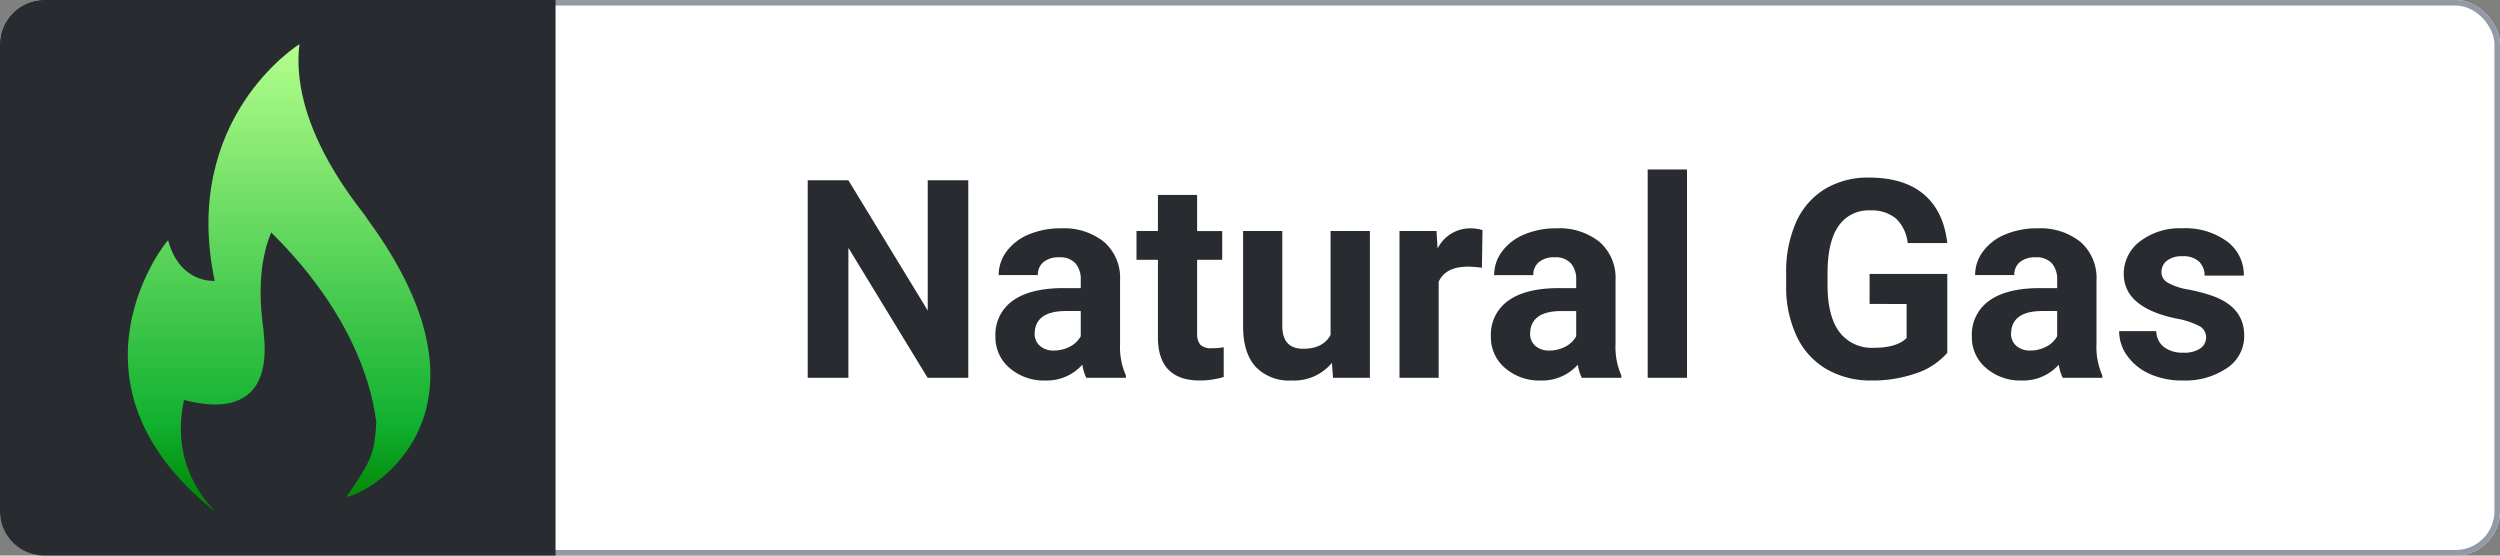
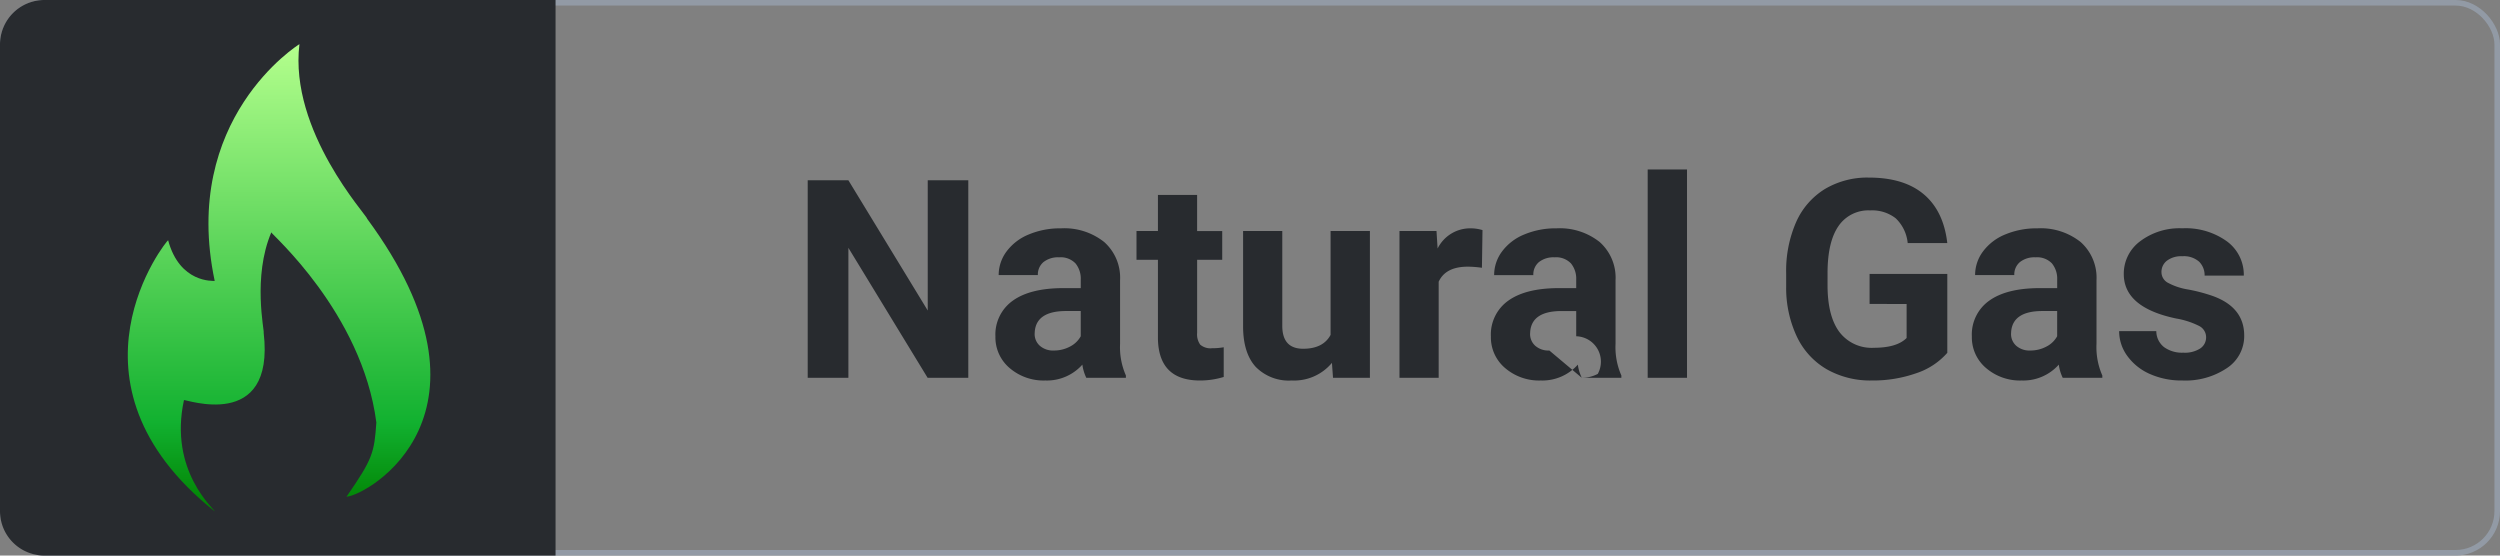
<svg xmlns="http://www.w3.org/2000/svg" width="450" height="100" viewBox="0 0 450 100">
  <rect x="0" y="0" width="450" height="100" fill="#808080" stroke="none" />
  <defs>
    <linearGradient id="linear-gradient" x1="0.5" x2="0.5" y2="1" gradientUnits="objectBoundingBox">
      <stop offset="0" stop-color="#26dafc" />
      <stop offset="0" stop-color="#b4ff8d" />
      <stop offset="0.808" stop-color="#12b130" />
      <stop offset="1" stop-color="#008100" />
    </linearGradient>
    <clipPath id="clip-natural-gas_1">
      <rect width="450" height="100" />
    </clipPath>
  </defs>
  <g id="natural-gas_1" data-name="natural-gas – 1" clip-path="url(#clip-natural-gas_1)">
    <g id="Rectangle_10" data-name="Rectangle 10" fill="#fff" stroke="#929aa5" stroke-width="1">
-       <rect width="450" height="100" rx="8" stroke="none" />
      <rect x="0.5" y="0.5" width="449" height="99" rx="7.5" fill="none" />
    </g>
    <path id="Rectangle_186" data-name="Rectangle 186" d="M8,0h92a0,0,0,0,1,0,0V100a0,0,0,0,1,0,0H8a8,8,0,0,1-8-8V8A8,8,0,0,1,8,0Z" fill="#282b2f" />
    <g id="Group_12" data-name="Group 12" transform="translate(-17.092 -19.573)">
      <g id="Group_11" data-name="Group 11" transform="translate(27.207 25.145)">
        <path id="Path_13" data-name="Path 13" d="M4068.161,176.193c0-.009-.125-.068,0,0,3.932-.3,29.521-15.015,3.709-50.051.086-.47-14.065-15.718-12.178-31.412-.213.119-21.421,13.436-15.251,42.619-.267-.031-6.285.445-8.386-7.325-.164-.093-20.862,25.491,8.386,48.807.028-.36-8.306-7.233-5.536-20.02.02-.3,16.434,5.87,14.35-12.124.171-.283-2.047-10.028,1.374-18.079-.133.2,16.346,14.434,18.908,34.219C4073.166,168.292,4072.879,169.386,4068.161,176.193Z" transform="translate(-4015.909 -92.353)" fill="url(#linear-gradient)" />
      </g>
    </g>
-     <path id="Path_4616" data-name="Path 4616" d="M-99.707,0h-7.324l-14.258-23.389V0h-7.324V-35.547h7.324l14.282,23.438V-35.547h7.3Zm21.24,0a7.835,7.835,0,0,1-.708-2.368A8.537,8.537,0,0,1-85.84.488a9.379,9.379,0,0,1-6.433-2.246,7.224,7.224,0,0,1-2.551-5.664,7.465,7.465,0,0,1,3.113-6.445q3.113-2.246,9-2.271h3.247v-1.514a4.353,4.353,0,0,0-.94-2.93,3.7,3.7,0,0,0-2.966-1.1,4.2,4.2,0,0,0-2.8.854,2.9,2.9,0,0,0-1.013,2.344h-7.056a7.088,7.088,0,0,1,1.416-4.248,9.36,9.36,0,0,1,4-3.064A14.592,14.592,0,0,1-83.008-26.9a11.529,11.529,0,0,1,7.751,2.454,8.583,8.583,0,0,1,2.869,6.9V-6.1a12.629,12.629,0,0,0,1.05,5.688V0ZM-84.3-4.907a6.077,6.077,0,0,0,2.881-.7,4.57,4.57,0,0,0,1.953-1.868v-4.541H-82.1q-5.3,0-5.64,3.662l-.024.415a2.825,2.825,0,0,0,.928,2.173A3.6,3.6,0,0,0-84.3-4.907Zm25.781-28v6.494H-54v5.176h-4.517V-8.057a3.148,3.148,0,0,0,.562,2.1,2.82,2.82,0,0,0,2.148.635,11.252,11.252,0,0,0,2.075-.171V-.146a14.525,14.525,0,0,1-4.272.635q-7.422,0-7.568-7.5V-21.24h-3.857v-5.176h3.857V-32.91ZM-34.253-2.686A8.848,8.848,0,0,1-41.479.488a8.345,8.345,0,0,1-6.482-2.441Q-50.2-4.395-50.244-9.106v-17.31h7.056V-9.351q0,4.126,3.76,4.126,3.589,0,4.932-2.49v-18.7h7.08V0h-6.641Zm27-17.114A19.168,19.168,0,0,0-9.79-20q-4,0-5.249,2.71V0h-7.056V-26.416h6.665l.2,3.149A6.538,6.538,0,0,1-9.351-26.9a7.393,7.393,0,0,1,2.2.317ZM10.718,0a7.835,7.835,0,0,1-.708-2.368A8.537,8.537,0,0,1,3.345.488,9.379,9.379,0,0,1-3.088-1.758,7.224,7.224,0,0,1-5.64-7.422a7.465,7.465,0,0,1,3.113-6.445q3.113-2.246,9-2.271H9.717v-1.514a4.353,4.353,0,0,0-.94-2.93,3.7,3.7,0,0,0-2.966-1.1,4.2,4.2,0,0,0-2.8.854A2.9,2.9,0,0,0,2-18.481H-5.054a7.087,7.087,0,0,1,1.416-4.248,9.36,9.36,0,0,1,4-3.064A14.592,14.592,0,0,1,6.177-26.9a11.529,11.529,0,0,1,7.751,2.454,8.583,8.583,0,0,1,2.869,6.9V-6.1a12.629,12.629,0,0,0,1.05,5.688V0ZM4.883-4.907a6.077,6.077,0,0,0,2.881-.7A4.57,4.57,0,0,0,9.717-7.471v-4.541H7.08q-5.3,0-5.64,3.662l-.024.415a2.825,2.825,0,0,0,.928,2.173A3.6,3.6,0,0,0,4.883-4.907ZM29.663,0h-7.08V-37.5h7.08ZM76.514-4.492A12.713,12.713,0,0,1,70.923-.818,23.413,23.413,0,0,1,62.915.488a15.863,15.863,0,0,1-8.093-2.014,13.434,13.434,0,0,1-5.371-5.847,20.579,20.579,0,0,1-1.941-9.009V-18.8A21.855,21.855,0,0,1,49.3-28.015a13.274,13.274,0,0,1,5.176-5.957A14.909,14.909,0,0,1,62.4-36.035q6.323,0,9.888,3.015t4.224,8.777H69.385a7.088,7.088,0,0,0-2.161-4.468,6.9,6.9,0,0,0-4.6-1.416,6.494,6.494,0,0,0-5.688,2.808q-1.953,2.808-1.978,8.35V-16.7q0,5.591,2.124,8.447A7.273,7.273,0,0,0,63.306-5.4q4.126,0,5.884-1.758v-6.128H62.524v-5.4H76.514ZM97.29,0a7.835,7.835,0,0,1-.708-2.368A8.537,8.537,0,0,1,89.917.488a9.379,9.379,0,0,1-6.433-2.246,7.224,7.224,0,0,1-2.551-5.664,7.465,7.465,0,0,1,3.113-6.445q3.113-2.246,9-2.271h3.247v-1.514a4.353,4.353,0,0,0-.94-2.93,3.7,3.7,0,0,0-2.966-1.1,4.2,4.2,0,0,0-2.8.854,2.9,2.9,0,0,0-1.013,2.344H81.519a7.088,7.088,0,0,1,1.416-4.248,9.36,9.36,0,0,1,4-3.064A14.592,14.592,0,0,1,92.749-26.9a11.529,11.529,0,0,1,7.751,2.454,8.583,8.583,0,0,1,2.869,6.9V-6.1a12.629,12.629,0,0,0,1.05,5.688V0ZM91.455-4.907a6.077,6.077,0,0,0,2.881-.7,4.57,4.57,0,0,0,1.953-1.868v-4.541H93.652q-5.3,0-5.64,3.662l-.024.415a2.825,2.825,0,0,0,.928,2.173A3.6,3.6,0,0,0,91.455-4.907ZM123.1-7.3a2.273,2.273,0,0,0-1.282-2.039,14.559,14.559,0,0,0-4.114-1.331q-9.424-1.978-9.424-8.008a7.258,7.258,0,0,1,2.917-5.872,11.769,11.769,0,0,1,7.629-2.356,12.667,12.667,0,0,1,8.044,2.368,7.463,7.463,0,0,1,3.015,6.152h-7.056a3.414,3.414,0,0,0-.977-2.5,4.133,4.133,0,0,0-3.052-.989,4.223,4.223,0,0,0-2.759.806,2.543,2.543,0,0,0-.977,2.051,2.174,2.174,0,0,0,1.111,1.892,11.428,11.428,0,0,0,3.748,1.245,30.609,30.609,0,0,1,4.443,1.184q5.591,2.051,5.591,7.1a6.891,6.891,0,0,1-3.1,5.847A13.375,13.375,0,0,1,118.848.488a13.97,13.97,0,0,1-5.9-1.184,9.893,9.893,0,0,1-4.041-3.247A7.545,7.545,0,0,1,107.446-8.4h6.689a3.683,3.683,0,0,0,1.392,2.881,5.52,5.52,0,0,0,3.467,1,5.109,5.109,0,0,0,3.064-.769A2.393,2.393,0,0,0,123.1-7.3Z" transform="translate(274 68)" fill="#282b2f" />
+     <path id="Path_4616" data-name="Path 4616" d="M-99.707,0h-7.324l-14.258-23.389V0h-7.324V-35.547h7.324l14.282,23.438V-35.547h7.3Zm21.24,0a7.835,7.835,0,0,1-.708-2.368A8.537,8.537,0,0,1-85.84.488a9.379,9.379,0,0,1-6.433-2.246,7.224,7.224,0,0,1-2.551-5.664,7.465,7.465,0,0,1,3.113-6.445q3.113-2.246,9-2.271h3.247v-1.514a4.353,4.353,0,0,0-.94-2.93,3.7,3.7,0,0,0-2.966-1.1,4.2,4.2,0,0,0-2.8.854,2.9,2.9,0,0,0-1.013,2.344h-7.056a7.088,7.088,0,0,1,1.416-4.248,9.36,9.36,0,0,1,4-3.064A14.592,14.592,0,0,1-83.008-26.9a11.529,11.529,0,0,1,7.751,2.454,8.583,8.583,0,0,1,2.869,6.9V-6.1a12.629,12.629,0,0,0,1.05,5.688V0ZM-84.3-4.907a6.077,6.077,0,0,0,2.881-.7,4.57,4.57,0,0,0,1.953-1.868v-4.541H-82.1q-5.3,0-5.64,3.662l-.024.415a2.825,2.825,0,0,0,.928,2.173A3.6,3.6,0,0,0-84.3-4.907Zm25.781-28v6.494H-54v5.176h-4.517V-8.057a3.148,3.148,0,0,0,.562,2.1,2.82,2.82,0,0,0,2.148.635,11.252,11.252,0,0,0,2.075-.171V-.146a14.525,14.525,0,0,1-4.272.635q-7.422,0-7.568-7.5V-21.24h-3.857v-5.176h3.857V-32.91ZM-34.253-2.686A8.848,8.848,0,0,1-41.479.488a8.345,8.345,0,0,1-6.482-2.441Q-50.2-4.395-50.244-9.106v-17.31h7.056V-9.351q0,4.126,3.76,4.126,3.589,0,4.932-2.49v-18.7h7.08V0h-6.641Zm27-17.114A19.168,19.168,0,0,0-9.79-20q-4,0-5.249,2.71V0h-7.056V-26.416h6.665l.2,3.149A6.538,6.538,0,0,1-9.351-26.9a7.393,7.393,0,0,1,2.2.317ZM10.718,0a7.835,7.835,0,0,1-.708-2.368A8.537,8.537,0,0,1,3.345.488,9.379,9.379,0,0,1-3.088-1.758,7.224,7.224,0,0,1-5.64-7.422a7.465,7.465,0,0,1,3.113-6.445q3.113-2.246,9-2.271H9.717v-1.514a4.353,4.353,0,0,0-.94-2.93,3.7,3.7,0,0,0-2.966-1.1,4.2,4.2,0,0,0-2.8.854A2.9,2.9,0,0,0,2-18.481H-5.054a7.087,7.087,0,0,1,1.416-4.248,9.36,9.36,0,0,1,4-3.064A14.592,14.592,0,0,1,6.177-26.9a11.529,11.529,0,0,1,7.751,2.454,8.583,8.583,0,0,1,2.869,6.9V-6.1a12.629,12.629,0,0,0,1.05,5.688V0Za6.077,6.077,0,0,0,2.881-.7A4.57,4.57,0,0,0,9.717-7.471v-4.541H7.08q-5.3,0-5.64,3.662l-.024.415a2.825,2.825,0,0,0,.928,2.173A3.6,3.6,0,0,0,4.883-4.907ZM29.663,0h-7.08V-37.5h7.08ZM76.514-4.492A12.713,12.713,0,0,1,70.923-.818,23.413,23.413,0,0,1,62.915.488a15.863,15.863,0,0,1-8.093-2.014,13.434,13.434,0,0,1-5.371-5.847,20.579,20.579,0,0,1-1.941-9.009V-18.8A21.855,21.855,0,0,1,49.3-28.015a13.274,13.274,0,0,1,5.176-5.957A14.909,14.909,0,0,1,62.4-36.035q6.323,0,9.888,3.015t4.224,8.777H69.385a7.088,7.088,0,0,0-2.161-4.468,6.9,6.9,0,0,0-4.6-1.416,6.494,6.494,0,0,0-5.688,2.808q-1.953,2.808-1.978,8.35V-16.7q0,5.591,2.124,8.447A7.273,7.273,0,0,0,63.306-5.4q4.126,0,5.884-1.758v-6.128H62.524v-5.4H76.514ZM97.29,0a7.835,7.835,0,0,1-.708-2.368A8.537,8.537,0,0,1,89.917.488a9.379,9.379,0,0,1-6.433-2.246,7.224,7.224,0,0,1-2.551-5.664,7.465,7.465,0,0,1,3.113-6.445q3.113-2.246,9-2.271h3.247v-1.514a4.353,4.353,0,0,0-.94-2.93,3.7,3.7,0,0,0-2.966-1.1,4.2,4.2,0,0,0-2.8.854,2.9,2.9,0,0,0-1.013,2.344H81.519a7.088,7.088,0,0,1,1.416-4.248,9.36,9.36,0,0,1,4-3.064A14.592,14.592,0,0,1,92.749-26.9a11.529,11.529,0,0,1,7.751,2.454,8.583,8.583,0,0,1,2.869,6.9V-6.1a12.629,12.629,0,0,0,1.05,5.688V0ZM91.455-4.907a6.077,6.077,0,0,0,2.881-.7,4.57,4.57,0,0,0,1.953-1.868v-4.541H93.652q-5.3,0-5.64,3.662l-.024.415a2.825,2.825,0,0,0,.928,2.173A3.6,3.6,0,0,0,91.455-4.907ZM123.1-7.3a2.273,2.273,0,0,0-1.282-2.039,14.559,14.559,0,0,0-4.114-1.331q-9.424-1.978-9.424-8.008a7.258,7.258,0,0,1,2.917-5.872,11.769,11.769,0,0,1,7.629-2.356,12.667,12.667,0,0,1,8.044,2.368,7.463,7.463,0,0,1,3.015,6.152h-7.056a3.414,3.414,0,0,0-.977-2.5,4.133,4.133,0,0,0-3.052-.989,4.223,4.223,0,0,0-2.759.806,2.543,2.543,0,0,0-.977,2.051,2.174,2.174,0,0,0,1.111,1.892,11.428,11.428,0,0,0,3.748,1.245,30.609,30.609,0,0,1,4.443,1.184q5.591,2.051,5.591,7.1a6.891,6.891,0,0,1-3.1,5.847A13.375,13.375,0,0,1,118.848.488a13.97,13.97,0,0,1-5.9-1.184,9.893,9.893,0,0,1-4.041-3.247A7.545,7.545,0,0,1,107.446-8.4h6.689a3.683,3.683,0,0,0,1.392,2.881,5.52,5.52,0,0,0,3.467,1,5.109,5.109,0,0,0,3.064-.769A2.393,2.393,0,0,0,123.1-7.3Z" transform="translate(274 68)" fill="#282b2f" />
  </g>
</svg>